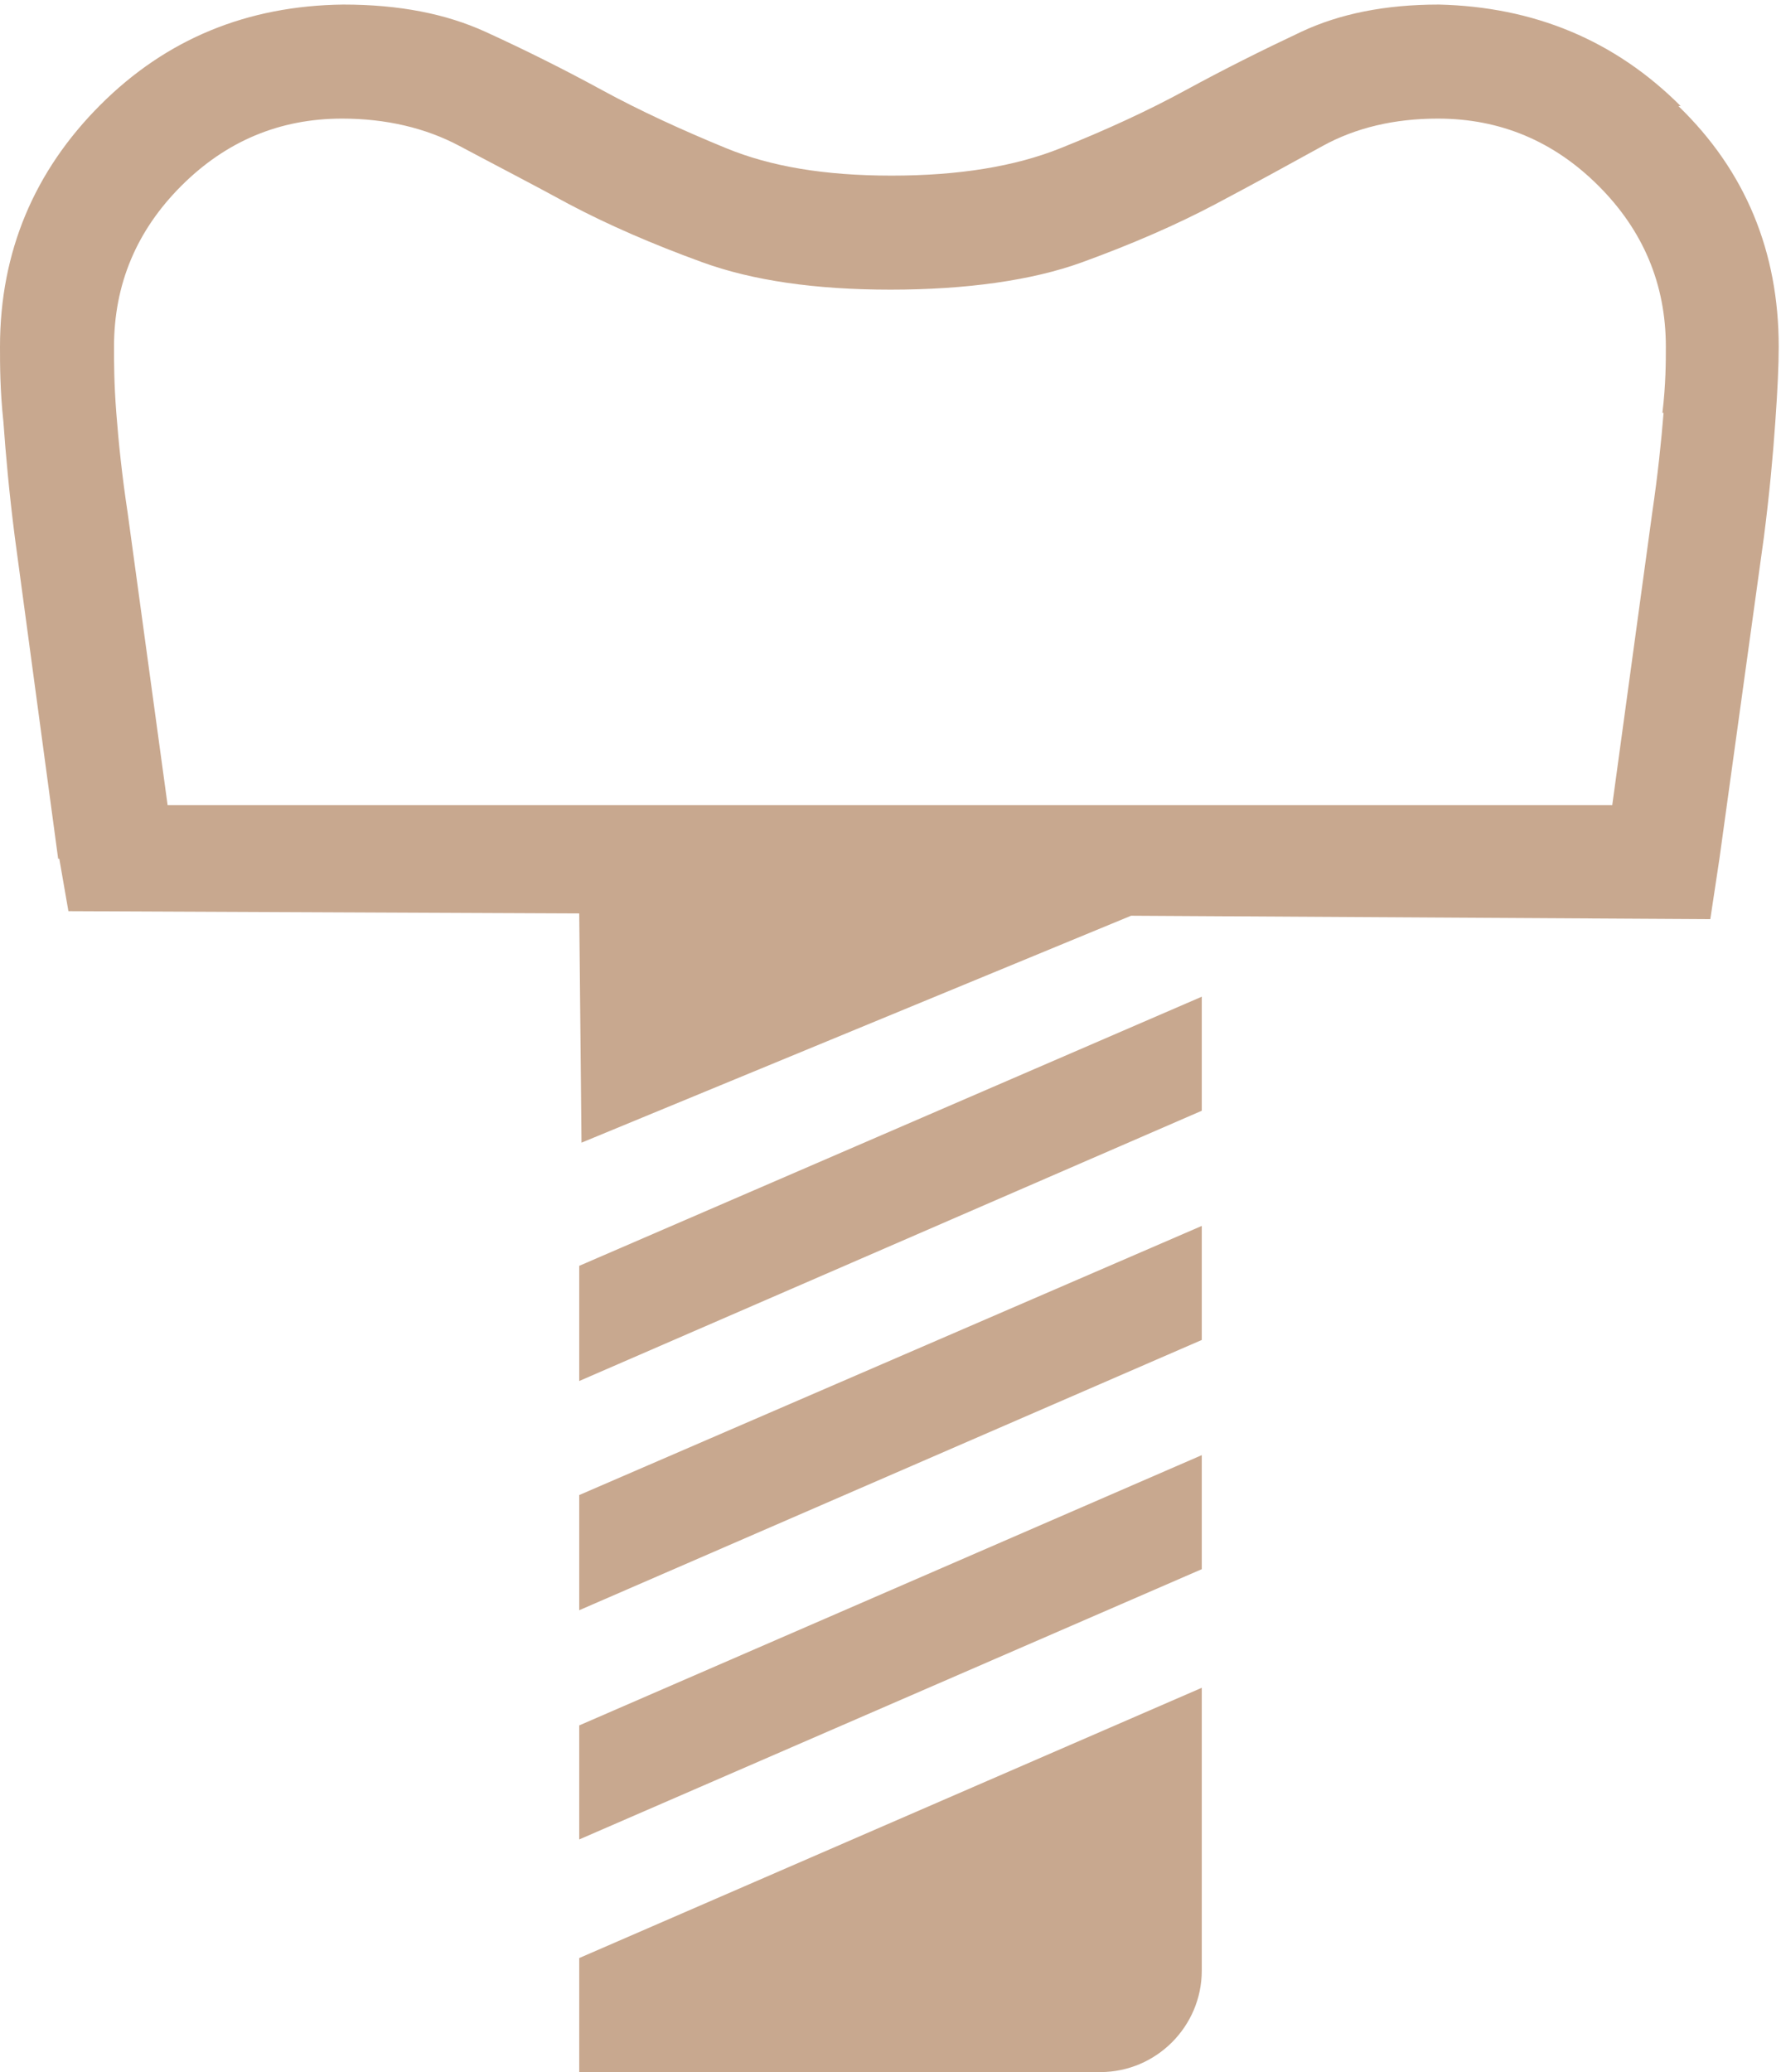
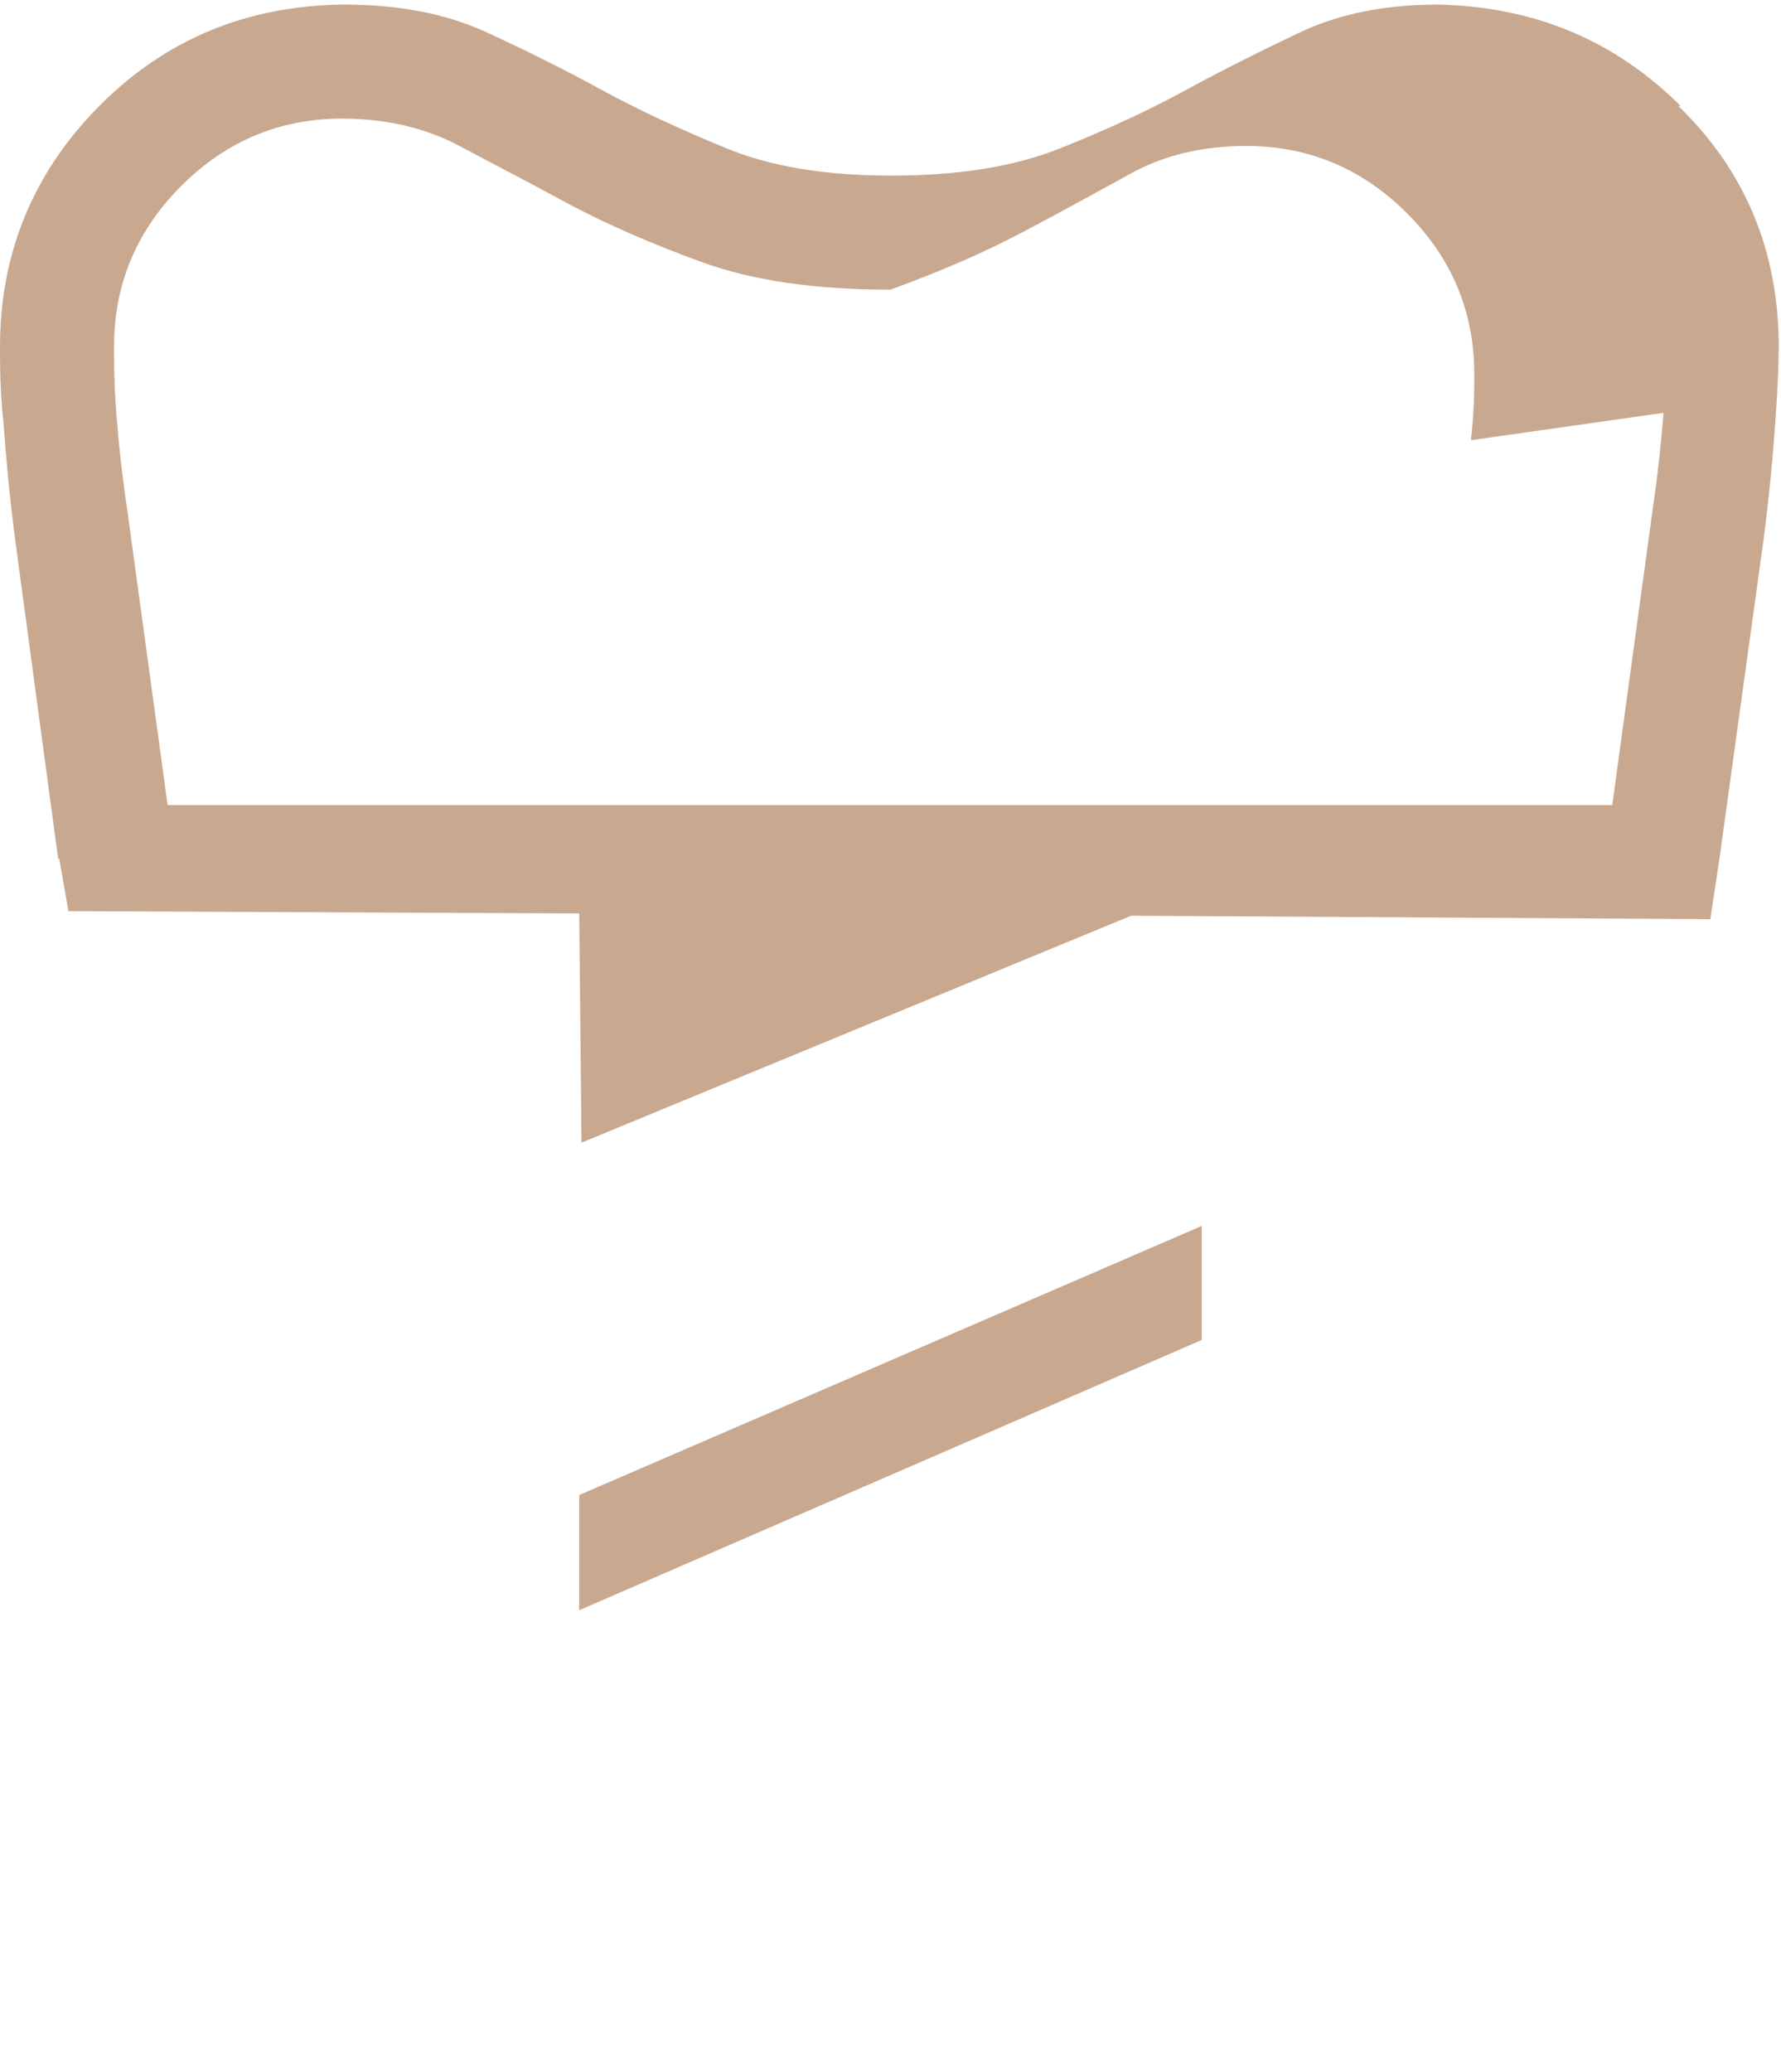
<svg xmlns="http://www.w3.org/2000/svg" id="Layer_1" data-name="Layer 1" viewBox="0 0 15.62 18.17">
  <defs>
    <style>      .cls-1 {        fill: none;      }      .cls-1, .cls-2 {        stroke-width: 0px;      }      .cls-2 {        fill: #c8a88f;      }    </style>
  </defs>
-   <path class="cls-1" d="M14.21,2.58c.02-.25.03-.44.03-.58,0-.55-.2-1.02-.59-1.41s-.86-.59-1.41-.59c-.38,0-.72.08-1.01.24-.29.16-.61.33-.94.51-.34.18-.73.35-1.17.51-.44.16-1,.24-1.68.24s-1.21-.08-1.65-.24c-.44-.16-.83-.33-1.17-.51-.34-.18-.66-.35-.96-.51s-.65-.24-1.03-.24c-.55,0-1.02.2-1.41.59s-.59.86-.59,1.41c0,.13,0,.33.02.58s.05.54.1.88l.41,3.03h12.54l.41-3.03c.05-.33.08-.62.1-.88Z" />
  <g>
-     <path class="cls-2" d="M14.74.93c-.58-.58-1.29-.87-2.12-.89-.47,0-.87.08-1.21.24s-.68.33-1.01.51c-.33.18-.7.35-1.1.51-.4.16-.89.24-1.48.24s-1.06-.08-1.45-.24c-.39-.16-.76-.33-1.09-.51-.33-.18-.67-.35-1.02-.51-.35-.16-.76-.24-1.25-.24C2.17.05,1.46.34.88.92c-.58.58-.88,1.29-.88,2.12,0,.16,0,.38.03.66.02.28.05.62.1,1.01l.38,2.82h.01l.08.46,4.48.02.02,2.01,4.82-1.99,5.08.03.08-.53h0l.39-2.82c.05-.39.08-.72.1-1.01.02-.28.03-.5.03-.66,0-.83-.29-1.54-.88-2.11ZM14.59,3.62c-.02.25-.05.54-.1.88l-.35,2.56H1.47l-.35-2.56c-.05-.33-.08-.62-.1-.88s-.02-.44-.02-.58c0-.55.2-1.02.59-1.41s.86-.59,1.41-.59c.38,0,.73.08,1.03.24s.63.33.96.51c.34.18.73.35,1.17.51.44.16.99.24,1.65.24s1.24-.08,1.68-.24c.44-.16.83-.33,1.17-.51.34-.18.65-.35.94-.51.29-.16.63-.24,1.01-.24.55,0,1.02.2,1.41.59s.59.86.59,1.41c0,.13,0,.33-.03.58Z" />
-     <polygon class="cls-2" points="5.08 12.11 10.54 9.74 10.54 8.74 5.08 11.1 5.08 12.11" />
+     <path class="cls-2" d="M14.74.93c-.58-.58-1.29-.87-2.12-.89-.47,0-.87.08-1.21.24s-.68.33-1.01.51c-.33.18-.7.35-1.1.51-.4.16-.89.24-1.48.24s-1.06-.08-1.45-.24c-.39-.16-.76-.33-1.09-.51-.33-.18-.67-.35-1.02-.51-.35-.16-.76-.24-1.25-.24C2.17.05,1.46.34.88.92c-.58.58-.88,1.29-.88,2.12,0,.16,0,.38.03.66.02.28.05.62.1,1.01l.38,2.82h.01l.08.46,4.48.02.02,2.01,4.82-1.99,5.08.03.08-.53h0l.39-2.82c.05-.39.08-.72.1-1.01.02-.28.03-.5.03-.66,0-.83-.29-1.54-.88-2.11ZM14.59,3.62c-.02.25-.05.54-.1.88l-.35,2.56H1.47l-.35-2.56c-.05-.33-.08-.62-.1-.88s-.02-.44-.02-.58c0-.55.2-1.02.59-1.41s.86-.59,1.41-.59c.38,0,.73.08,1.03.24s.63.33.96.51c.34.18.73.35,1.17.51.44.16.99.24,1.65.24c.44-.16.83-.33,1.17-.51.34-.18.65-.35.94-.51.29-.16.63-.24,1.01-.24.55,0,1.02.2,1.41.59s.59.86.59,1.41c0,.13,0,.33-.03.58Z" />
    <polygon class="cls-2" points="5.08 14.12 10.54 11.75 10.54 10.75 5.08 13.11 5.08 14.12" />
-     <polygon class="cls-2" points="5.08 16.13 10.54 13.76 10.54 12.76 5.08 15.13 5.08 16.13" />
-     <path class="cls-2" d="M5.08,18.17h4.57c.49,0,.89-.4.89-.89v-2.48l-5.46,2.37v1.01Z" />
  </g>
</svg>